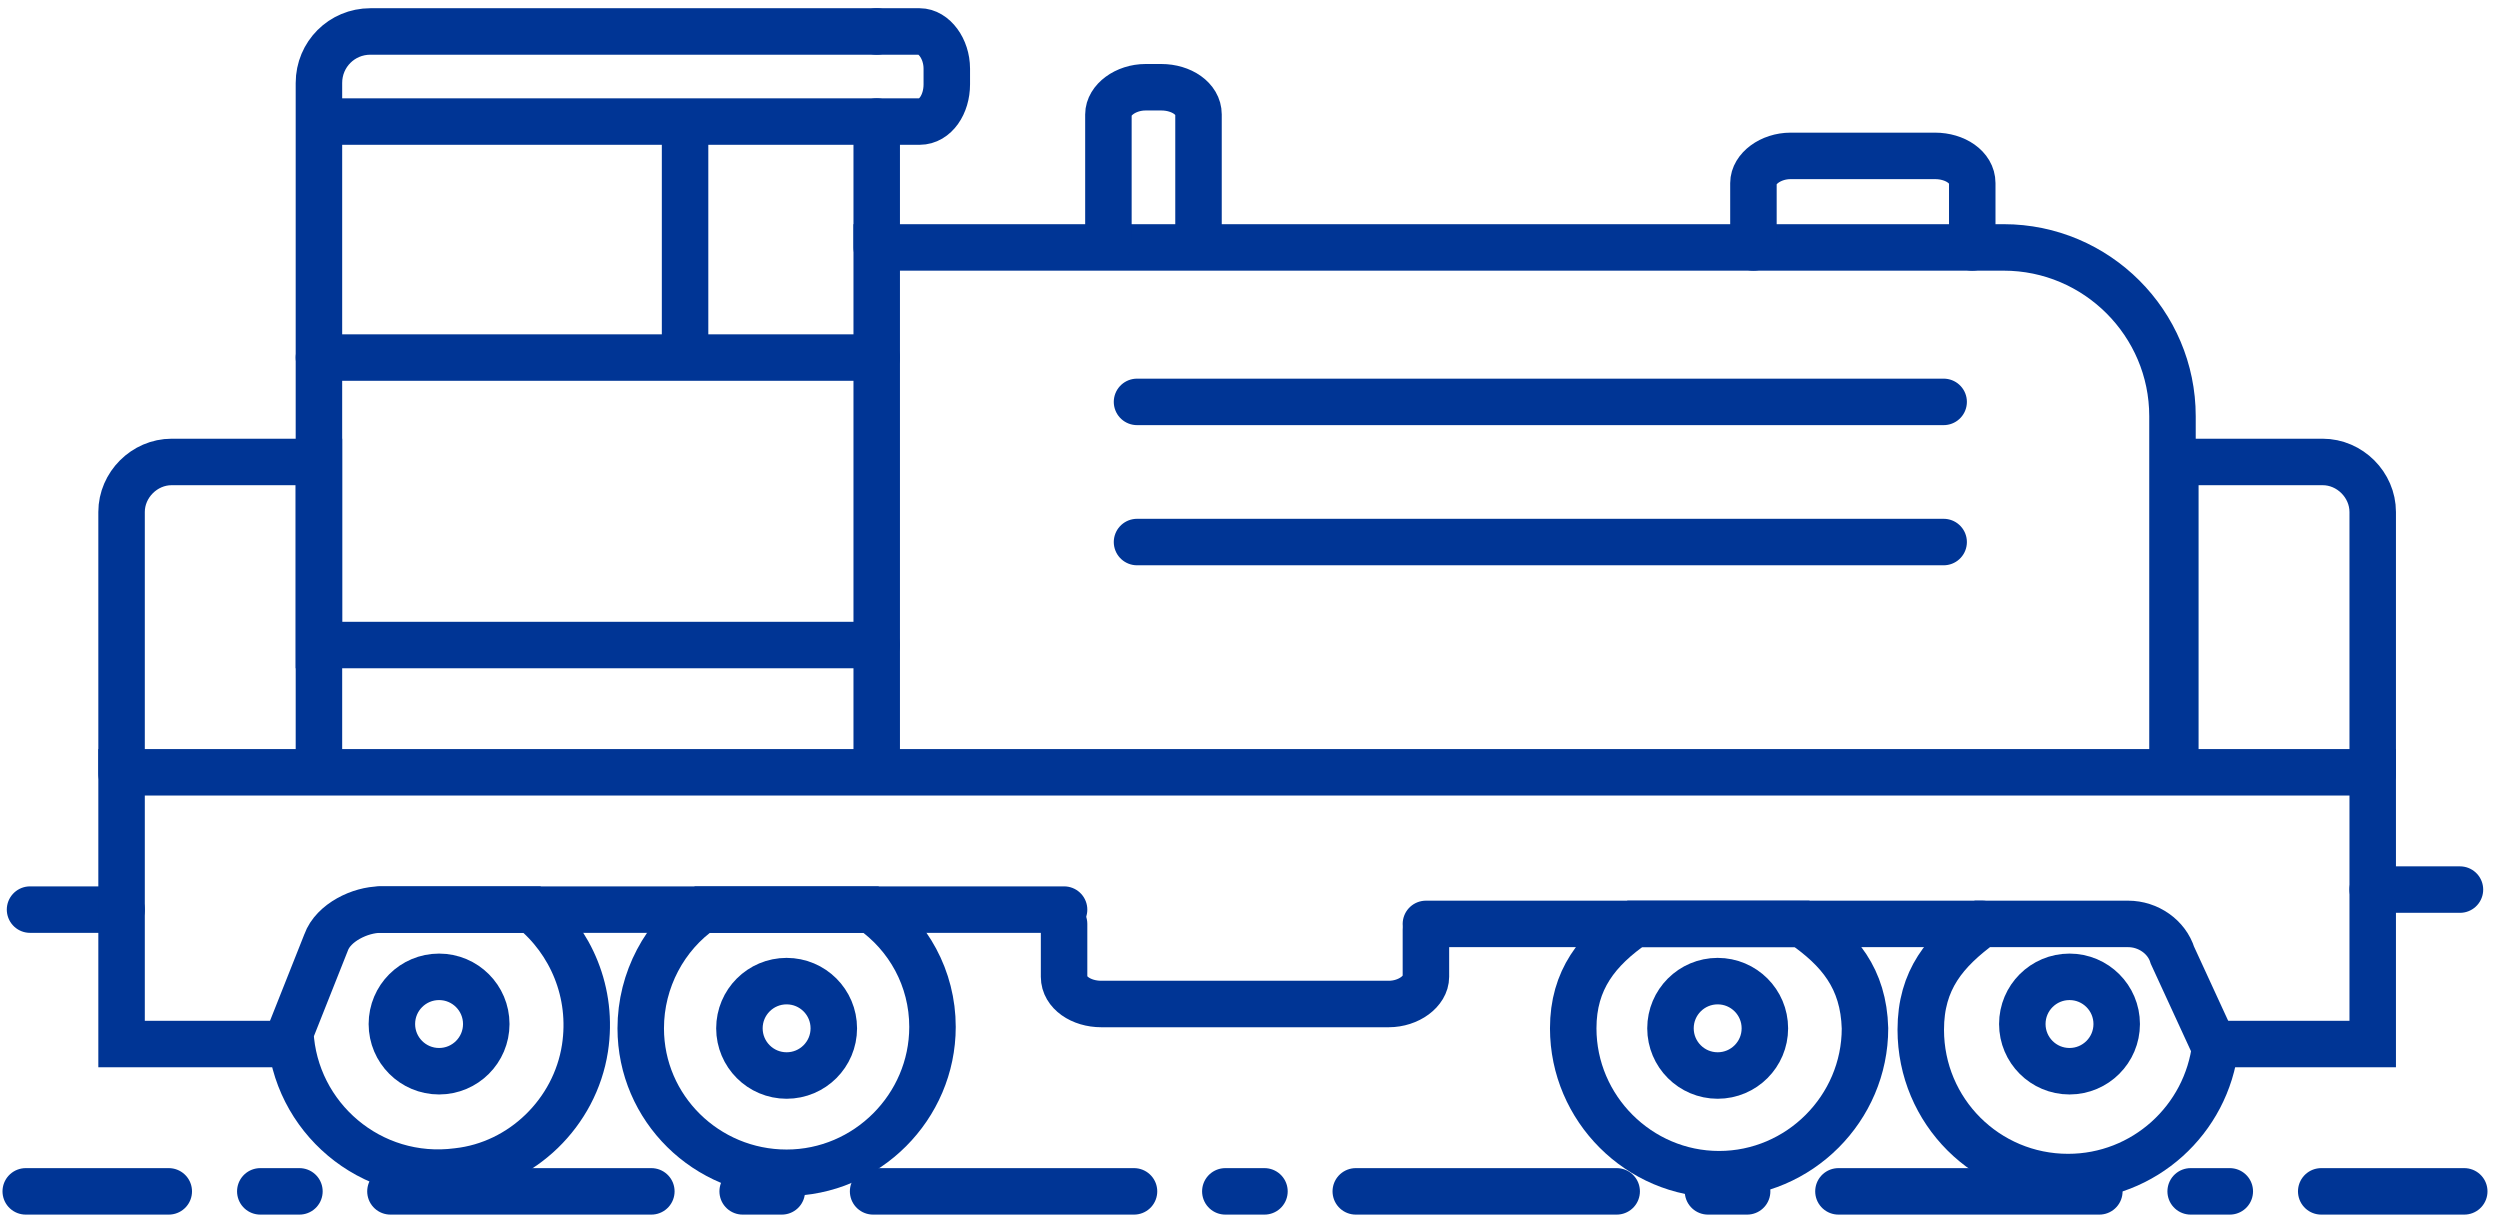
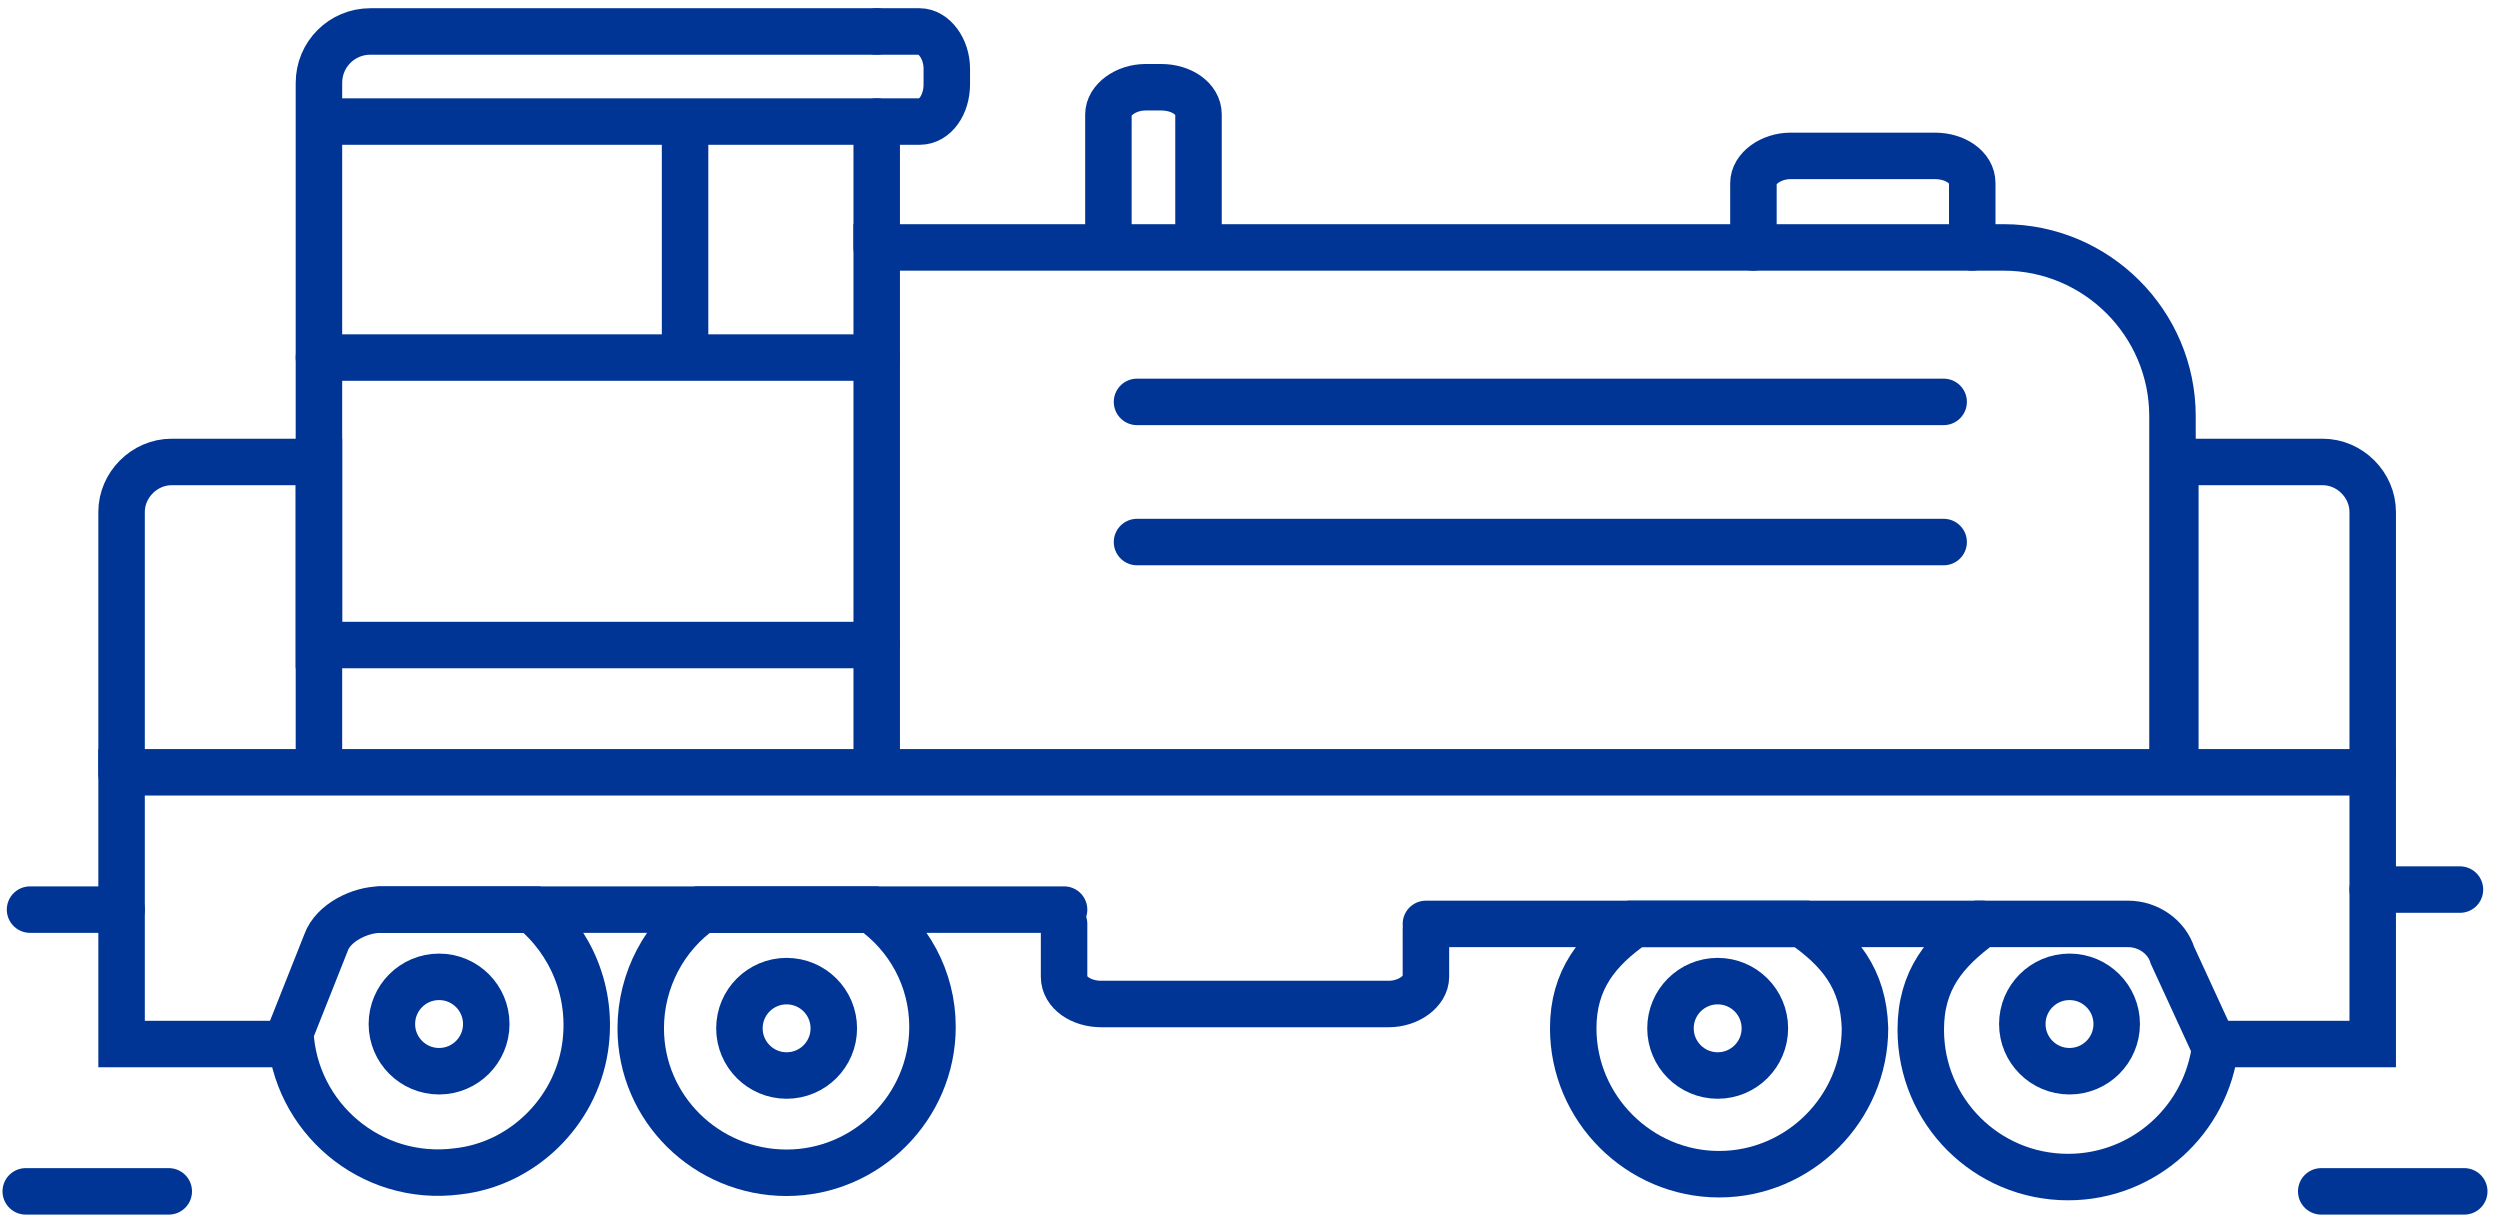
<svg xmlns="http://www.w3.org/2000/svg" version="1.1" id="Layer_1" x="0px" y="0px" viewBox="0 0 174.8 85.5" style="enable-background:new 0 0 174.8 85.5;" xml:space="preserve">
  <style type="text/css">
	.st0{display:none;}
	.st1{display:inline;}
	.st2{fill:#003399;}
	.st3{display:inline;fill:#003399;}
	.st4{fill:none;}
	.st5{fill:none;stroke:#003595;stroke-width:3.25;stroke-linecap:round;stroke-miterlimit:10;}
	.st6{fill:none;stroke:#003595;stroke-width:3.25;stroke-linecap:round;stroke-miterlimit:10;stroke-dasharray:2.736,6.385;}
	
		.st7{fill:none;stroke:#003595;stroke-width:3.25;stroke-linecap:round;stroke-miterlimit:10;stroke-dasharray:18.242,6.385,2.736,6.385;}
	.st8{fill:none;stroke:#003595;stroke-miterlimit:10;}
</style>
  <g id="Layer_1_00000076587140510578467910000017546235511145046710_" class="st0">
    <g class="st1">
      <path class="st2" d="M149.6,25.9H92.7c-1.3,0-2.3,1-2.3,2.3l0,0c0,1.3,1,2.3,2.3,2.3h56.9c1.3,0,2.3-1,2.3-2.3l0,0    C151.9,26.9,150.8,25.9,149.6,25.9z" />
      <path class="st2" d="M151.9,37.9L151.9,37.9c0-1.3-1-2.3-2.3-2.3l-56.9,0.1c-1.3,0-2.3,1-2.3,2.3l0,0c0,1.3,1,2.3,2.3,2.3    l56.9-0.1C150.9,40.1,151.9,39.1,151.9,37.9z" />
    </g>
    <rect y="81.2" class="st3" width="189.3" height="4.4" />
    <g class="st1">
      <rect x="27" y="15.6" class="st4" width="21.3" height="10.3" />
      <polygon class="st4" points="14,51.8 22.4,51.8 22.4,43.4 22.4,35 14,35   " />
      <polygon class="st4" points="27,43.4 61.3,43.3 61.3,30.4 27,30.4   " />
      <polygon class="st4" points="27,11 48.3,11 54.8,11 61.3,11 61.3,5.9 27,5.9   " />
      <path class="st4" d="M164.8,15.6h-99v27.7v8.5h107.4V24C173.2,18.8,168.4,15.6,164.8,15.6z" />
      <rect x="52.9" y="15.6" class="st4" width="8.4" height="10.3" />
      <path class="st2" d="M45.2,70.9c0.1,0.8,0.2,1.5,0.5,2.2C45.4,72.4,45.3,71.7,45.2,70.9L45.2,70.9z" />
      <path class="st2" d="M32.3,82.2c0.1,0,0.1,0,0.2,0c6.6,0,12-4.9,12.8-11.3c-0.1-0.5-0.1-1.1-0.1-1.7    C45.1,76.4,39.3,82.1,32.3,82.2z" />
      <path class="st2" d="M45.1,69.1c0,0.1,0,0.1,0,0.2C45.1,69.2,45.1,69.1,45.1,69.1L45.1,69.1z" />
-       <path class="st2" d="M45.7,73.1c1.6,5.3,6.5,9.1,12.3,9.1l0,0C52.2,82.2,47.3,78.4,45.7,73.1z" />
      <path class="st2" d="M45.2,70.9c0.1-0.5,0.1-1,0.1-1.5s0-1-0.1-1.5c-0.1,0.5-0.1,1-0.1,1.5C45.1,69.9,45.1,70.4,45.2,70.9z" />
    </g>
    <polygon class="st3" points="20.6,71.2 20.6,71.1 19.7,71.2  " />
    <path class="st3" d="M182.1,60h-4.3V24c0-7.1-5.8-12.9-12.9-12.9h-5.7V9.8c0-1.1-0.9-2-2-2h-12.8c-1.2,0-2.3,1-2.3,2.3v1H130V9.8   c0-1.1-0.9-2-2-2h-12.6c-1.3,0-2.4,1.1-2.4,2.4V11h-12.1V9.8c0-1.1-0.9-2-2-2H86.1c-1.3,0-2.3,1-2.3,2.3V11h-18V5.9h2.9   c1.3,0,2.3-1,2.3-2.3s-1-2.3-2.3-2.3h-1H22.4v6.5V11v19.4H14v-4.2c0-1.3-1-2.3-2.3-2.3s-2.3,1-2.3,2.3v4.2v31H5.3   c-1.3,0-2.3,1-2.3,2.3S4,66,5.3,66h4.2v9.7H21c2.2,3.9,6.4,6.5,11.1,6.5c0.1,0,0.1,0,0.2,0c7.1-0.1,12.8-5.9,12.8-12.9   c0-0.1,0-0.1,0-0.2l0,0c0,0.1,0,0.1,0,0.2c0,0.6,0,1.1,0.1,1.7l0,0c-0.1-0.5-0.1-1-0.1-1.5s0-1,0.1-1.5c0.1,0.5,0.1,1,0.1,1.5   s0,1-0.1,1.5c0.1,0.8,0.2,1.5,0.5,2.3c1.6,5.2,6.5,9.1,12.3,9.1l0,0c6,0,11-4.1,12.5-9.7h46.2c1.4,5.6,6.5,9.7,12.5,9.7   c0.1,0,0.1,0,0.2,0h0.1c5.8,0,10.7-3.8,12.3-9.1c0.2-0.7,0.4-1.5,0.5-2.3c0-0.4-0.1-0.8-0.1-1.3l0,0c0,0.4,0,0.8,0.1,1.2   c0,0,0,0,0,0.1l0,0l0,0c0.8,6.4,6.2,11.3,12.8,11.3c4.8,0,8.9-2.6,11.1-6.5h11.5V64.6h4c1.3,0,2.4-1.1,2.4-2.4   C184.2,60.9,183.3,60,182.1,60z M27,5.9h34.3V11h-6.5h-6.5H27V5.9z M61.3,15.6v10.3h-8.4V15.6H61.3z M27,15.6h21.3v10.3H27V15.6z    M27,30.4h34.3v12.8L27,43.4V30.4z M14,35h8.4v8.4v8.4H14V35z M32.4,78c-3.2,0-5.9-1.7-7.4-4.2l2.5-7.6h12.8c0.4,1,0.6,2.1,0.6,3.2   C41,74.1,37.2,78,32.4,78z M58,78c-4.7,0-8.6-3.8-8.6-8.6c0-1.1,0.2-2.2,0.6-3.2h13.1l2.7,6.8C64.4,75.9,61.4,78,58,78z    M129.5,77.9c-3.5,0-6.4-2.1-7.8-5l2.7-6.8h13.1c0.4,1,0.6,2.1,0.6,3.2C138.1,74.1,134.3,77.9,129.5,77.9z M155,77.9   c-4.7,0-8.6-3.8-8.6-8.6c0-1.1,0.2-2.2,0.6-3.2h12.8l2.5,7.6C160.9,76.2,158.2,77.9,155,77.9z M173.2,71.2h-5.1h-0.3l0,0h-0.4   l-3.2-9.7h-19.3l0,0h-5.2l0,0H121l0,0h-0.7l-2.7,6.5h-0.8l0,0h-46h-1l-2.7-6.5H47.8h-5.2H23.3l-3.2,9.7h-0.4h-0.5H14V56.3h13v-8.4   h1.9l32.4-0.1v2v6.5h3.2h3.2h105.5V71.2z M173.2,51.8H65.8v-8.5V15.6h99c3.6,0,8.4,3.2,8.4,8.4V51.8z" />
  </g>
  <line class="st5" x1="79.5" y1="28.1" x2="135.9" y2="28.1" />
  <line class="st5" x1="79.5" y1="37.9" x2="135.9" y2="37.9" />
  <path class="st5" d="M61.3,53.1V17.3h78.8c6.5,0,11.8,5.3,11.8,11.8l0,24.2l0,0" />
  <path class="st5" d="M61.3,45.1h-39V5.8c0-2,1.6-3.6,3.6-3.6h35.4" />
  <path class="st5" d="M8.5,54.1V35.8c0-1.9,1.6-3.5,3.5-3.5h10.3v21" />
  <line class="st5" x1="8.5" y1="63.6" x2="2.1" y2="63.6" />
  <line class="st5" x1="165.9" y1="62.2" x2="172" y2="62.2" />
  <g>
    <g>
      <line class="st5" x1="1.8" y1="83.3" x2="11.8" y2="83.3" />
-       <line class="st6" x1="18.2" y1="83.3" x2="24.1" y2="83.3" />
-       <line class="st7" x1="27.3" y1="83.3" x2="159.1" y2="83.3" />
      <line class="st5" x1="162.3" y1="83.3" x2="172.3" y2="83.3" />
    </g>
  </g>
  <path class="st5" d="M122.6,17.3v-4.5c0-1,1.2-1.9,2.6-1.9h10.1c1.4,0,2.6,0.8,2.6,1.9v4.5" />
  <line class="st5" x1="22.3" y1="25" x2="61.3" y2="25" />
  <line class="st5" x1="47.9" y1="9" x2="47.9" y2="24.3" />
  <g>
-     <path class="st8" d="M22.7,65c0.2-0.3,0.5-0.6,0.8-0.8C23.2,64.3,22.9,64.6,22.7,65z" />
+     <path class="st8" d="M22.7,65C23.2,64.3,22.9,64.6,22.7,65z" />
    <polygon class="st5" points="20,73 20.3,72.1 20.3,72.1  " />
    <path class="st5" d="M155,73h10.9V54H8.5v19H20" />
    <path class="st5" d="M150,63.6" />
    <path class="st5" d="M37.2,63.6c2.7,2.2,4.3,5.8,3.7,9.7c-0.7,4.5-4.4,8.1-8.9,8.6c-6.1,0.8-11.4-3.8-11.7-9.7l2.5-6.3   c0.5-1.4,2.4-2.3,3.8-2.3H37.2z" />
    <path class="st5" d="M151.9,66.8c-0.4-1.3-1.7-2.2-3.1-2.2h-10.2c-2.6,1.9-4.3,3.9-4.3,7.4c0,5.7,4.6,10.3,10.3,10.3   c5.3,0,9.7-4,10.3-9.2h-0.1L151.9,66.8z" />
  </g>
  <circle class="st5" cx="30.7" cy="71.6" r="3.3" />
  <circle class="st5" cx="55" cy="71.9" r="3.3" />
  <circle class="st5" cx="120.1" cy="71.9" r="3.3" />
  <circle class="st5" cx="144.7" cy="71.6" r="3.3" />
  <path class="st5" d="M165.9,54.1V35.8c0-1.9-1.6-3.5-3.5-3.5h-10.3v21" />
  <path class="st5" d="M99.7,65v3.3c0,1-1.2,1.9-2.6,1.9H77c-1.4,0-2.6-0.8-2.6-1.9v-3.7" />
  <g>
    <path class="st5" d="M60.9,63.6H49.1c-2.6,1.8-4.3,4.9-4.3,8.3C44.8,77.5,49.4,82,55,82s10.2-4.6,10.2-10.2   C65.2,68.4,63.5,65.4,60.9,63.6z" />
  </g>
  <g>
    <path class="st5" d="M126,64.6h-11.7c-2.6,1.8-4.3,3.9-4.3,7.3c0,5.6,4.6,10.2,10.2,10.2s10.2-4.6,10.2-10.2   C130.3,68.4,128.6,66.4,126,64.6z" />
  </g>
  <line class="st5" x1="26.6" y1="63.6" x2="74.4" y2="63.6" />
  <line class="st5" x1="99.7" y1="64.6" x2="138.6" y2="64.6" />
  <path class="st5" d="M77.5,17V8c0-1,1.2-1.9,2.6-1.9h1.1c1.4,0,2.6,0.8,2.6,1.9v9" />
  <path class="st5" d="M61.3,2.2h3c1,0,1.9,1.2,1.9,2.6v1.1c0,1.4-0.8,2.6-1.9,2.6H22.7" />
  <line class="st5" x1="61.3" y1="17.3" x2="61.3" y2="8.5" />
</svg>